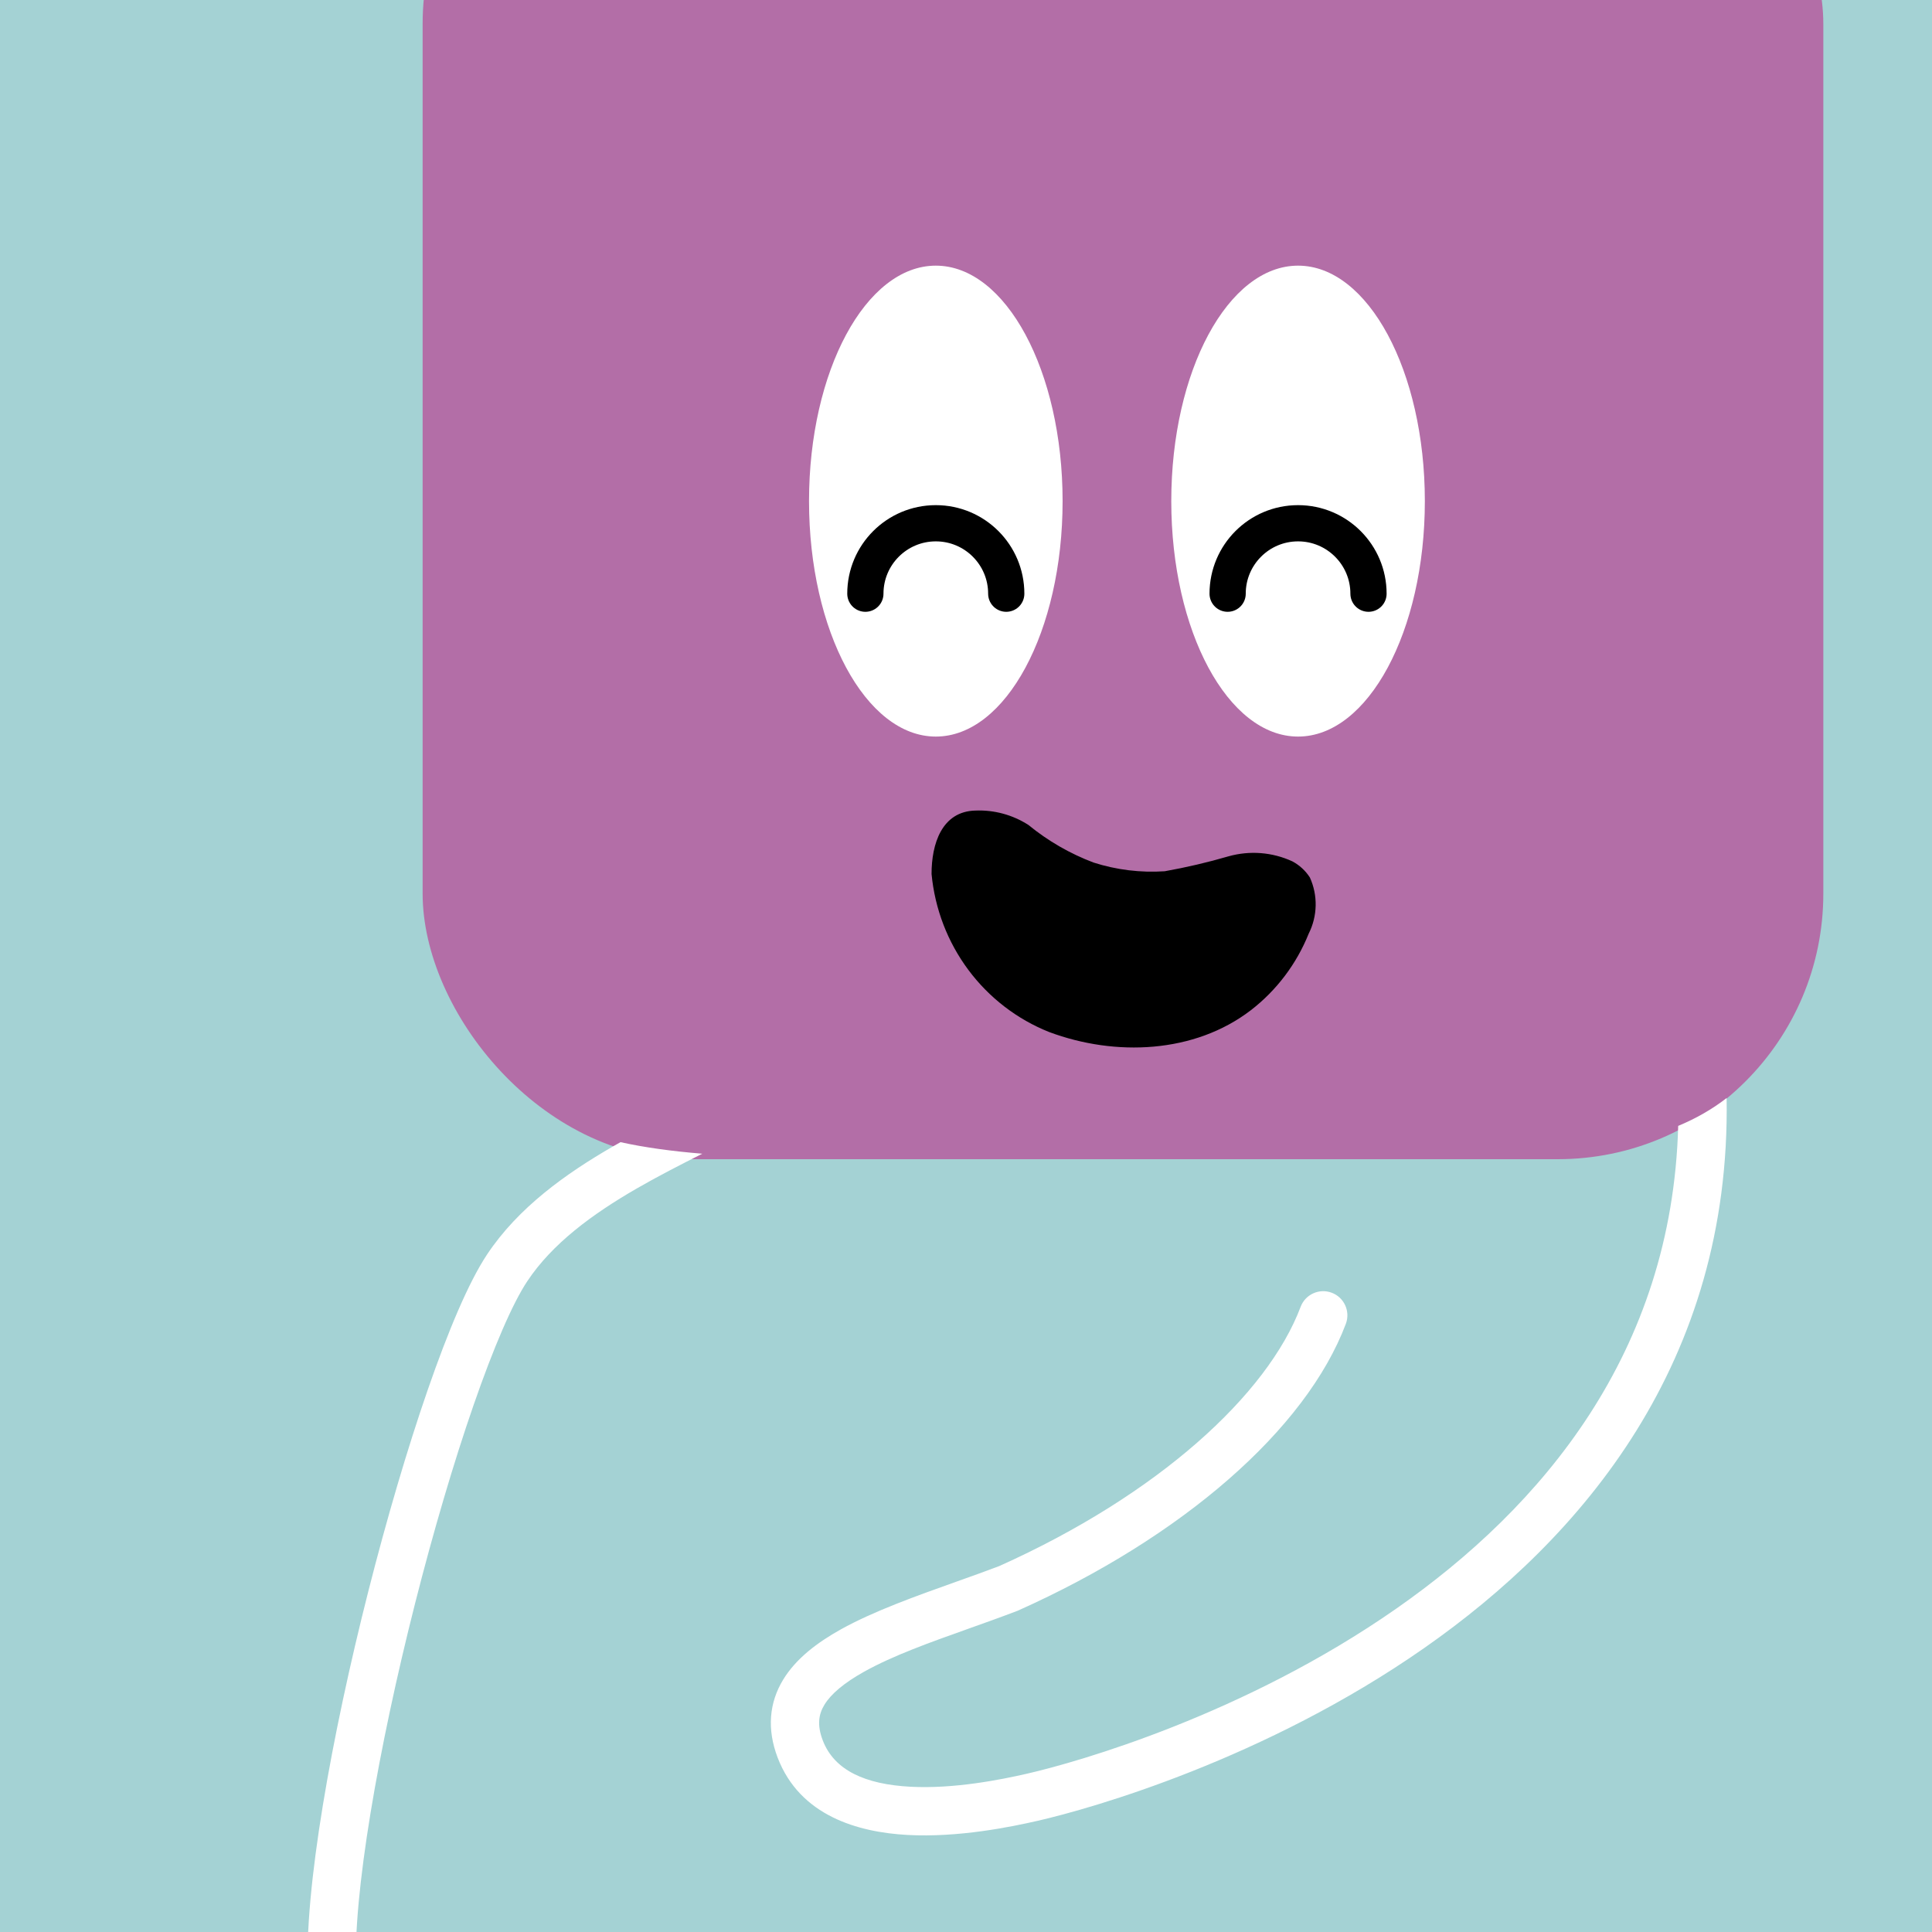
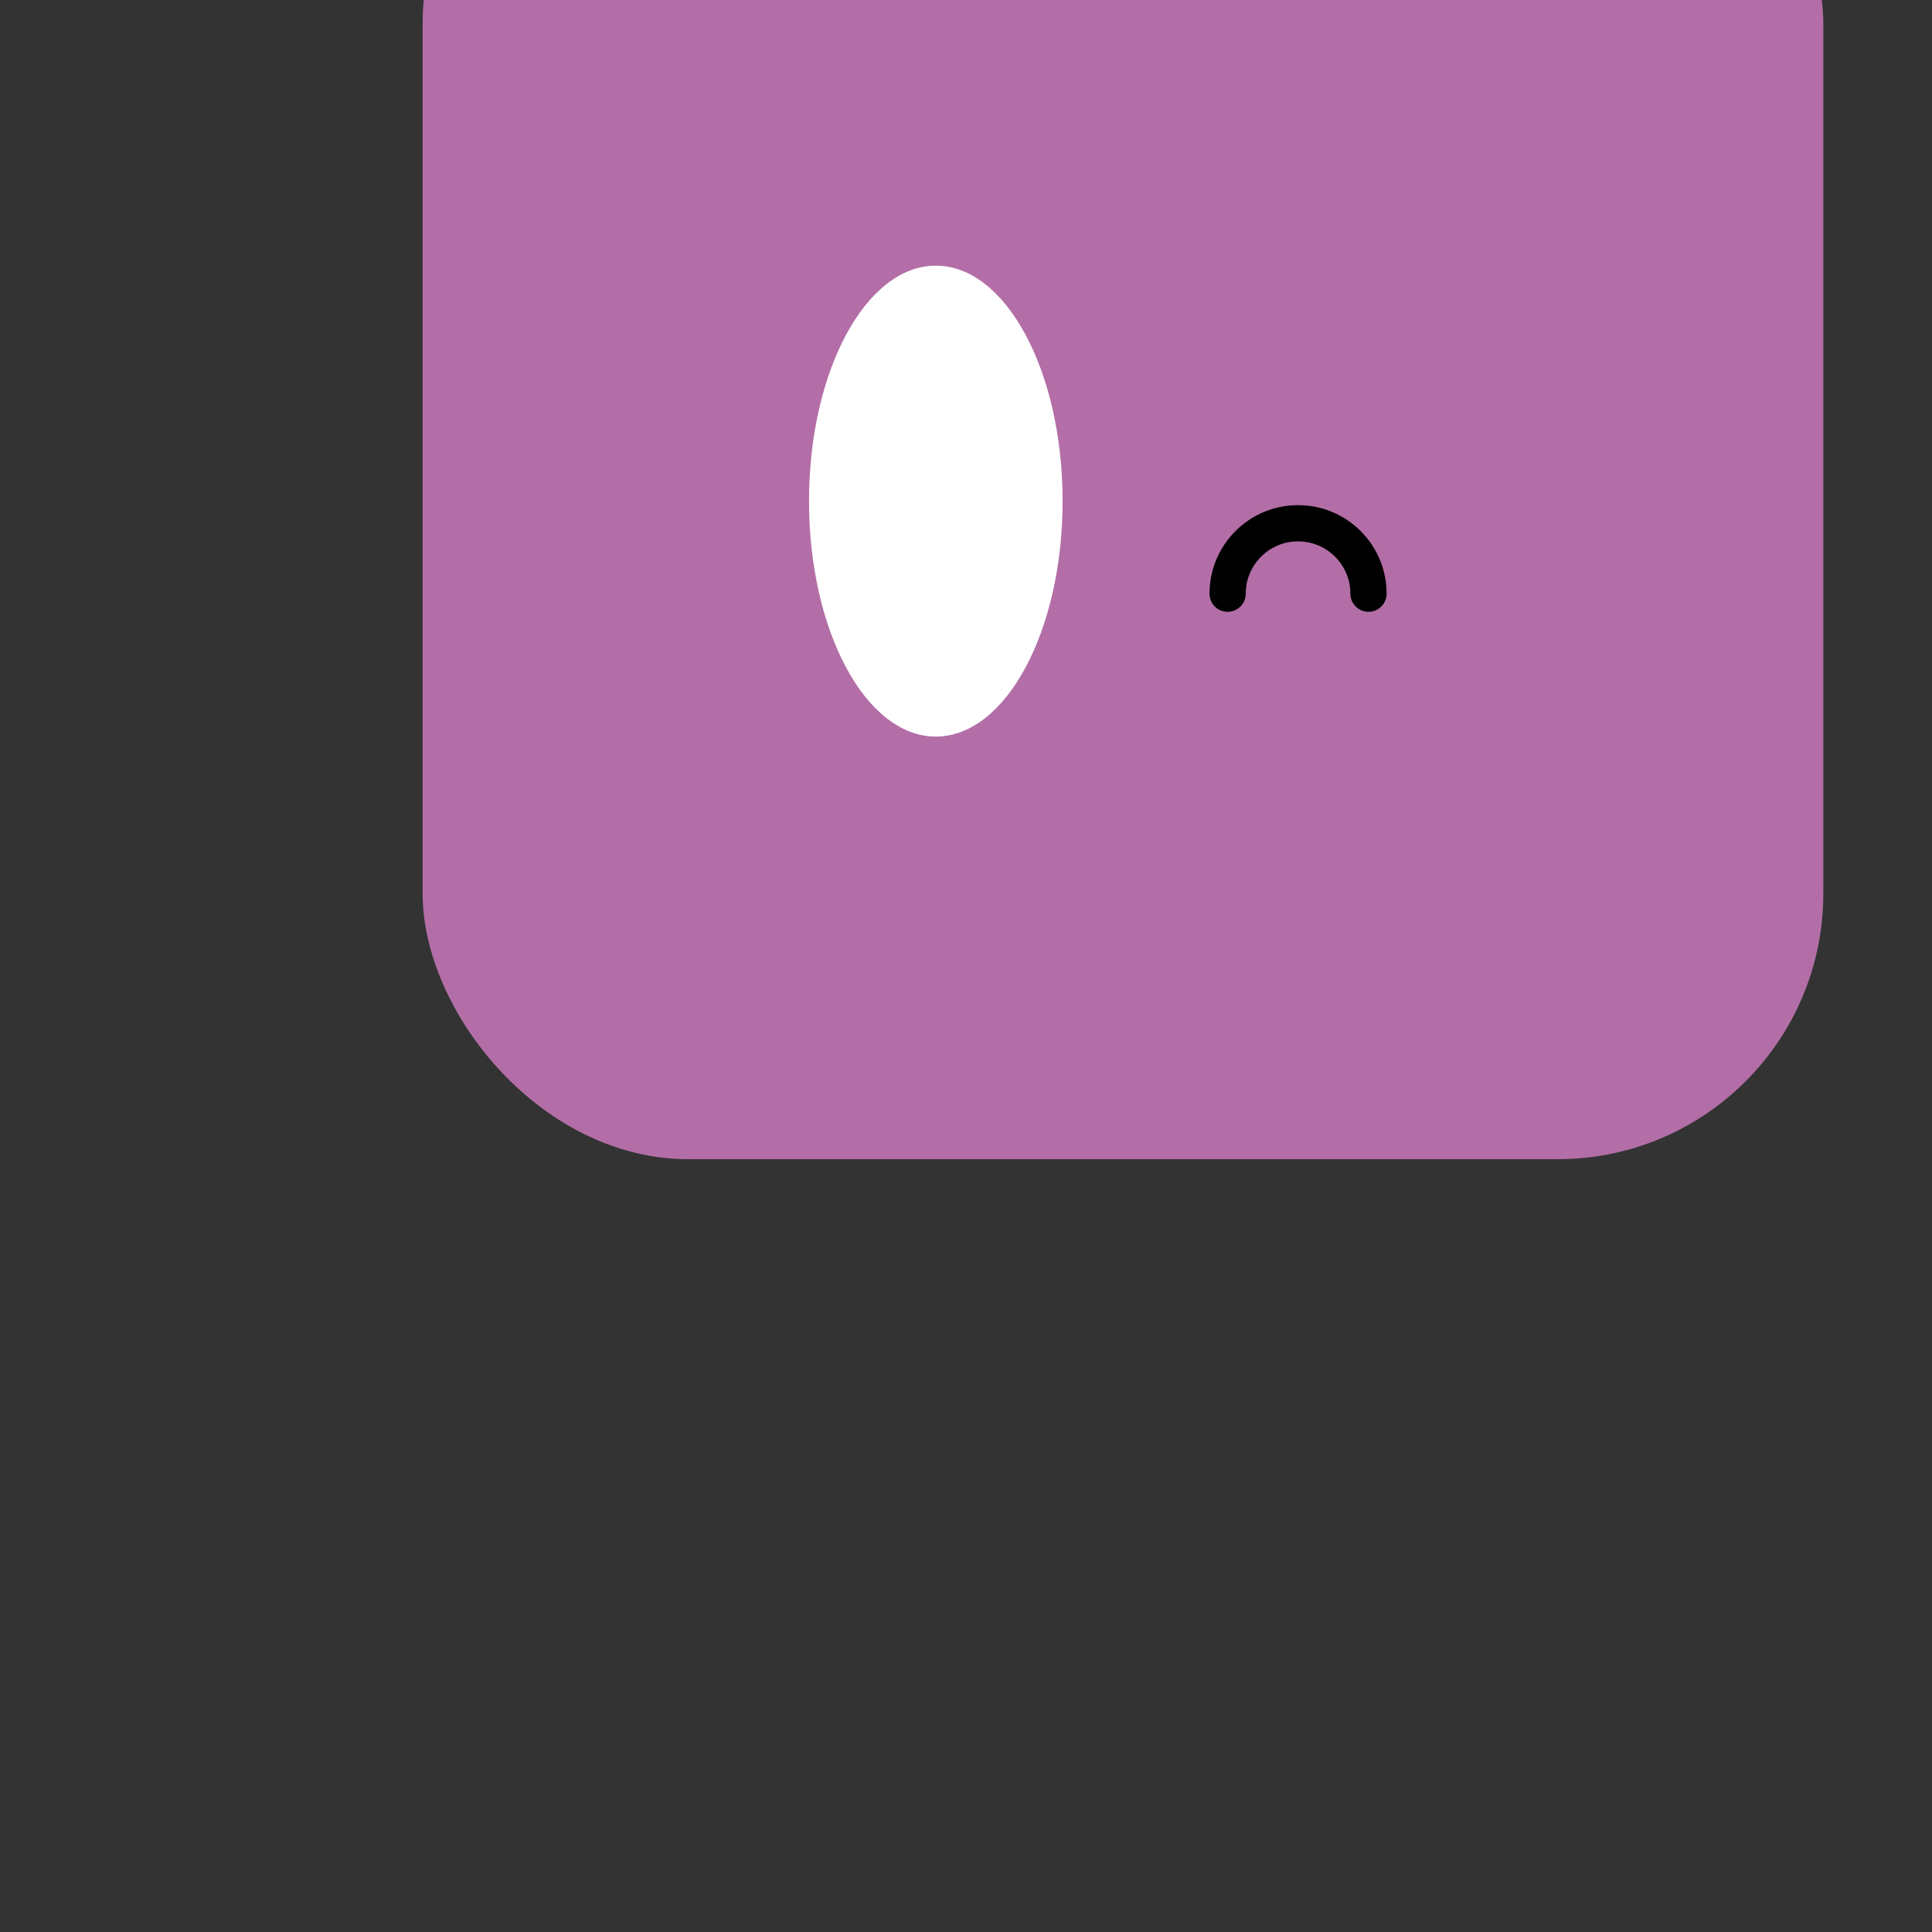
<svg xmlns="http://www.w3.org/2000/svg" width="48" height="48" viewBox="0 0 160 160" fill="none">
  <rect x="0" y="0" width="160" height="160" fill="#333333" stroke="none" />
  <g clip-path="url(#clip0_439_4279)">
-     <rect width="160" height="160" fill="#A4D2D4" />
    <rect x="35" y="-20" width="116" height="116" rx="22" fill="#B36EA7" />
  </g>
  <defs>
    <clipPath id="clip0_439_4279">
      <rect width="160" height="160" fill="white" />
    </clipPath>
  </defs>
-   <path d="M77.148 72.382C77.421 75.264 78.475 78.011 80.193 80.32C81.911 82.628 84.228 84.41 86.888 85.469C92.371 87.515 98.923 87.246 103.598 83.656C105.722 82.015 107.374 79.827 108.38 77.323C108.742 76.604 108.94 75.812 108.957 75.006C108.974 74.201 108.811 73.402 108.479 72.671C108.116 72.106 107.615 71.645 107.024 71.332C105.37 70.571 103.503 70.423 101.747 70.915C100.007 71.422 98.241 71.835 96.458 72.153C94.463 72.287 92.463 72.042 90.561 71.432C88.609 70.695 86.788 69.644 85.169 68.319C83.864 67.481 82.336 67.065 80.788 67.127C77.985 67.188 77.143 69.911 77.148 72.382Z" fill="black" />
  <path d="M77.5 61C83.299 61 88 52.27 88 41.5C88 30.73 83.299 22 77.5 22C71.701 22 67 30.73 67 41.5C67 52.27 71.701 61 77.5 61Z" fill="white" />
-   <path d="M83.333 49.167C83.333 45.945 80.722 43.334 77.5 43.334C74.278 43.334 71.666 45.945 71.666 49.167" stroke="black" stroke-width="3" stroke-linecap="round" />
-   <path d="M107.5 61C113.299 61 118 52.27 118 41.5C118 30.73 113.299 22 107.5 22C101.701 22 97 30.73 97 41.5C97 52.27 101.701 61 107.5 61Z" fill="white" />
  <path d="M113.333 49.167C113.333 45.945 110.721 43.334 107.5 43.334C104.278 43.334 101.667 45.945 101.667 49.167" stroke="black" stroke-width="3" stroke-linecap="round" />
  <g clip-path="url(#clip0_439_7158)">
    <path fill-rule="evenodd" clip-rule="evenodd" d="M51.387 94.589C51.173 94.709 50.96 94.83 50.747 94.953C46.871 97.188 42.921 100.001 40.335 103.893C38.805 106.194 37.101 110.258 35.431 115.079C33.739 119.96 32.021 125.804 30.499 131.799C27.48 143.695 25.153 156.516 25.502 163.599C25.557 164.702 26.495 165.552 27.599 165.498C28.702 165.443 29.552 164.505 29.497 163.401C29.181 156.984 31.354 144.693 34.376 132.783C35.876 126.874 37.563 121.142 39.211 116.388C40.879 111.574 42.446 107.944 43.666 106.107C45.734 102.995 49.035 100.558 52.745 98.418C54.533 97.388 56.368 96.452 58.16 95.546C55.639 95.338 53.396 95.033 51.387 94.589ZM138.981 93.242C138.472 112.063 127.691 124.805 115.624 133.227C103.05 142.002 89.29 145.916 85.079 146.883C82.87 147.391 78.985 148.164 75.376 147.969C71.673 147.768 69.09 146.624 68.137 144.129C67.644 142.839 67.807 141.952 68.273 141.184C68.816 140.291 69.889 139.377 71.564 138.442C73.964 137.104 76.994 136.025 80.174 134.893L80.174 134.893L80.174 134.892C81.514 134.415 82.88 133.929 84.237 133.41L84.289 133.39L84.34 133.367C97.904 127.293 108.155 118.395 111.456 109.636C111.846 108.602 111.323 107.449 110.29 107.059C109.256 106.67 108.102 107.192 107.713 108.226C104.967 115.511 95.895 123.799 82.756 129.694C81.637 130.121 80.43 130.551 79.188 130.993L79.188 130.993C75.875 132.173 72.326 133.437 69.616 134.949C67.714 136.01 65.928 137.34 64.855 139.107C63.706 140.999 63.496 143.188 64.4 145.556C66.241 150.376 71.051 151.74 75.16 151.963C79.363 152.191 83.71 151.302 85.975 150.782C90.452 149.754 104.759 145.687 117.913 136.507C131.101 127.303 143.341 112.787 142.992 90.943C142.992 90.941 142.992 90.938 142.992 90.935C141.792 91.864 140.466 92.623 138.981 93.242Z" fill="white" />
  </g>
  <defs>
    <clipPath id="clip0_439_7158">
-       <rect width="160" height="160" fill="white" />
-     </clipPath>
+       </clipPath>
  </defs>
</svg>